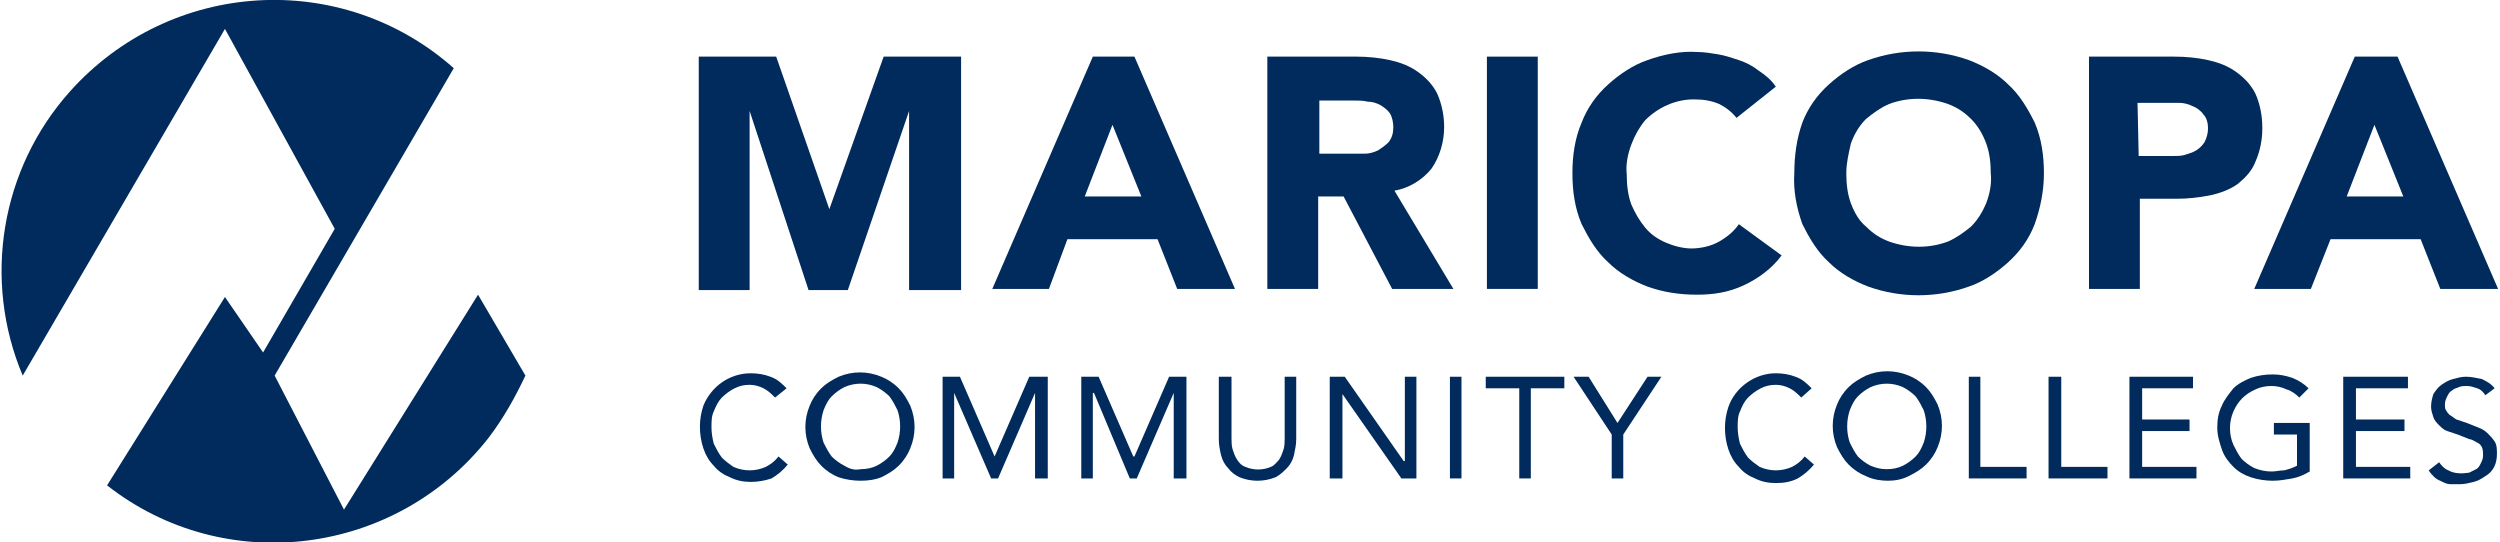
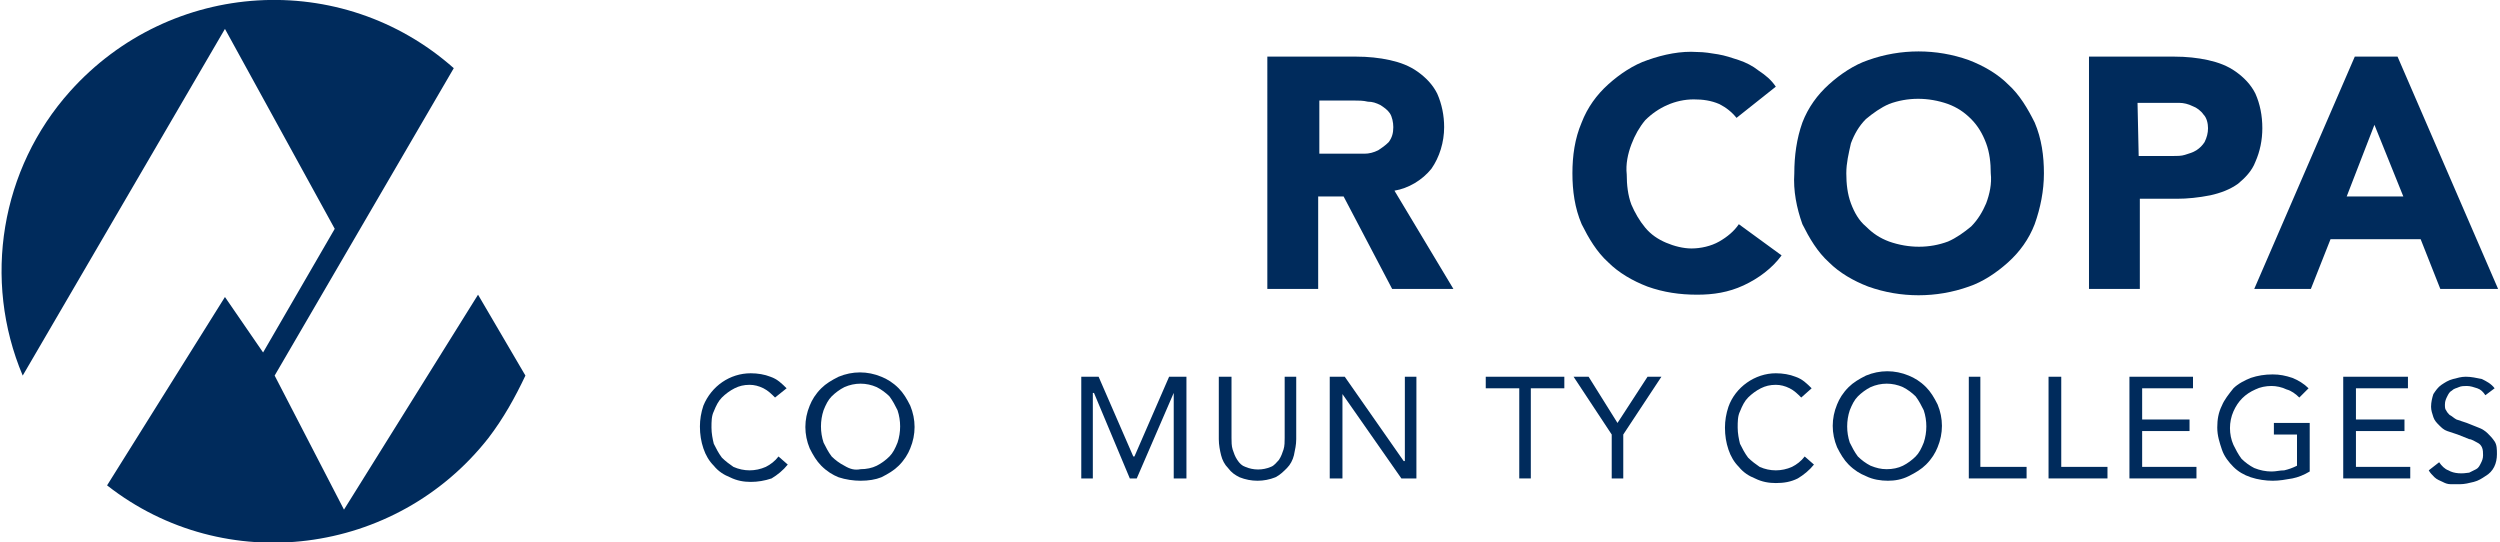
<svg xmlns="http://www.w3.org/2000/svg" viewBox="0 0 216 46.9" width="512" height="111" style="enable-background:new 0 0 216 46.9;" xml:space="preserve">
  <style type="text/css">
	.st0{fill:#002B5C;}
</style>
  <title>Maricopa Community Colleges Logo</title>
  <path class="st0" d="M41.2,25.5L29.6,44.1l-6-11.6L39.1,5.9C29.4-2.7,14.6-1.8,5.9,7.9c-6,6.7-7.6,16.3-4.1,24.6l17.5-30     l9.5,17.3l-6.2,10.7l-3.3-4.8L9.1,42c10.2,8,25,6.1,33-4.1c1.3-1.7,2.3-3.5,3.2-5.4L41.2,25.5z" />
-   <polygon class="st0" points="60.3,4.9 67,4.9 71.6,18.1 71.6,18.1 76.3,4.9 83,4.9 83,25.1 78.5,25.1 78.5,9.6 78.5,9.6      73.2,25.1 69.8,25.1 64.7,9.6 64.7,9.6 64.7,25.1 60.3,25.1    " />
-   <path class="st0" d="M94.4,4.9H98l8.7,20.1h-5l-1.7-4.3h-7.8L90.6,25h-4.9L94.4,4.9z M96.1,10.8l-2.4,6.2h4.9L96.1,10.8z" />
  <path class="st0" d="M109.5,4.9h7.7c1,0,2,0.1,2.9,0.3c0.9,0.2,1.7,0.5,2.4,1c0.7,0.5,1.3,1.1,1.7,1.9c0.4,0.9,0.6,1.9,0.6,2.9     c0,1.3-0.4,2.6-1.1,3.6c-0.8,1-2,1.7-3.2,1.9l5.1,8.5h-5.3l-4.2-8h-2.2v8h-4.4V4.9z M114,13.3h2.6h1.3c0.4,0,0.8-0.1,1.2-0.3     c0.3-0.2,0.6-0.4,0.9-0.7c0.3-0.4,0.4-0.8,0.4-1.3c0-0.4-0.1-0.9-0.3-1.2c-0.2-0.3-0.5-0.5-0.8-0.7c-0.4-0.2-0.7-0.3-1.1-0.3     c-0.4-0.1-0.8-0.1-1.2-0.1h-3L114,13.3z" />
-   <rect x="128.5" y="4.9" class="st0" width="4.4" height="20.1" />
  <path class="st0" d="M150.1,10.2c-0.4-0.5-0.9-0.9-1.5-1.2c-0.7-0.3-1.4-0.4-2.2-0.4c-1.6,0-3.1,0.7-4.2,1.8     c-0.5,0.6-0.9,1.3-1.2,2.1c-0.3,0.8-0.5,1.7-0.4,2.6c0,0.9,0.1,1.8,0.4,2.6c0.3,0.7,0.7,1.4,1.2,2c0.5,0.6,1.1,1,1.8,1.3     c0.7,0.3,1.5,0.5,2.2,0.5c0.8,0,1.7-0.2,2.4-0.6c0.7-0.4,1.3-0.9,1.7-1.5l3.7,2.7c-0.8,1.1-2,2-3.3,2.6c-1.3,0.6-2.6,0.8-4,0.8     c-1.5,0-2.9-0.2-4.3-0.7c-1.3-0.5-2.5-1.2-3.4-2.1c-1-0.9-1.7-2.1-2.3-3.3c-0.6-1.4-0.8-2.9-0.8-4.4c0-1.5,0.2-3,0.8-4.4     c0.5-1.3,1.3-2.4,2.3-3.3c1-0.9,2.2-1.7,3.4-2.1c1.4-0.5,2.9-0.8,4.3-0.7c0.6,0,1.2,0.1,1.8,0.2c0.6,0.1,1.2,0.3,1.8,0.5     c0.6,0.2,1.2,0.5,1.7,0.9c0.6,0.4,1.1,0.8,1.5,1.4L150.1,10.2z" />
  <path class="st0" d="M155.1,15c0-1.5,0.2-3,0.7-4.4c0.5-1.3,1.3-2.4,2.3-3.3c1-0.9,2.2-1.7,3.4-2.1c2.8-1,5.9-1,8.7,0     c1.3,0.5,2.5,1.2,3.4,2.1c1,0.9,1.7,2.1,2.3,3.3c0.6,1.4,0.8,2.9,0.8,4.4c0,1.5-0.3,3-0.8,4.4c-0.5,1.3-1.3,2.4-2.3,3.3     c-1,0.9-2.2,1.7-3.4,2.1c-2.8,1-5.9,1-8.7,0c-1.3-0.5-2.5-1.2-3.4-2.1c-1-0.9-1.7-2.1-2.3-3.3C155.3,18,155,16.5,155.1,15      M159.6,15c0,0.9,0.1,1.8,0.4,2.6c0.3,0.8,0.7,1.5,1.3,2c0.6,0.6,1.2,1,2,1.3c1.7,0.6,3.5,0.6,5.1,0c0.7-0.3,1.4-0.8,2-1.3     c0.6-0.6,1-1.3,1.3-2c0.3-0.8,0.5-1.7,0.4-2.6c0-0.9-0.1-1.8-0.4-2.6c-0.3-0.8-0.7-1.5-1.3-2.1c-0.6-0.6-1.2-1-2-1.3     c-1.7-0.6-3.5-0.6-5.1,0c-0.7,0.3-1.4,0.8-2,1.3c-0.6,0.6-1,1.3-1.3,2.1C159.8,13.3,159.6,14.1,159.6,15" />
  <path class="st0" d="M180.5,4.9h7.5c1,0,2,0.1,2.9,0.3c0.9,0.2,1.7,0.5,2.4,1c0.7,0.5,1.3,1.1,1.7,1.9c0.4,0.9,0.6,1.9,0.6,3     c0,1-0.2,2-0.6,2.9c-0.3,0.8-0.9,1.4-1.5,1.9c-0.7,0.5-1.5,0.8-2.4,1c-1,0.2-2,0.3-2.9,0.3h-3.2V25h-4.4V4.9z M184.9,13.5h2.9     c0.4,0,0.8,0,1.1-0.1c0.3-0.1,0.7-0.2,1-0.4c0.3-0.2,0.5-0.4,0.7-0.7c0.2-0.4,0.3-0.8,0.3-1.2c0-0.4-0.1-0.9-0.4-1.2     c-0.2-0.3-0.6-0.6-0.9-0.7c-0.4-0.2-0.8-0.3-1.2-0.3c-0.4,0-0.9,0-1.3,0h-2.3L184.9,13.5z" />
  <path class="st0" d="M203.6,4.9h3.7L216,25h-5l-1.7-4.3h-7.8l-1.7,4.3h-4.9L203.6,4.9z M205.3,10.8l-2.4,6.2h4.9L205.3,10.8z" />
  <path class="st0" d="M66.9,34.4c-0.3-0.3-0.6-0.6-1-0.8c-0.4-0.2-0.8-0.3-1.2-0.3c-0.5,0-0.9,0.1-1.3,0.3     c-0.4,0.2-0.8,0.5-1.1,0.8c-0.3,0.3-0.5,0.7-0.7,1.2c-0.2,0.4-0.2,0.9-0.2,1.4c0,0.5,0.1,1,0.2,1.4c0.2,0.4,0.4,0.8,0.7,1.2     c0.3,0.3,0.7,0.6,1,0.8c0.9,0.4,1.9,0.4,2.8,0c0.4-0.2,0.8-0.5,1.1-0.9l0.8,0.7c-0.4,0.5-0.9,0.9-1.4,1.2     c-0.6,0.2-1.2,0.3-1.8,0.3c-0.6,0-1.2-0.1-1.8-0.4c-0.5-0.2-1-0.5-1.4-1c-0.4-0.4-0.7-0.9-0.9-1.5c-0.2-0.6-0.3-1.2-0.3-1.9     c0-0.6,0.1-1.2,0.3-1.8c0.7-1.7,2.3-2.8,4.1-2.8c0.6,0,1.2,0.1,1.7,0.3c0.6,0.2,1,0.6,1.4,1L66.9,34.4z" />
  <path class="st0" d="M74.3,41.6c-0.6,0-1.3-0.1-1.9-0.3c-0.5-0.2-1-0.5-1.5-1c-0.4-0.4-0.7-0.9-1-1.5c-0.5-1.2-0.5-2.5,0-3.7     c0.2-0.5,0.5-1,1-1.5c0.4-0.4,0.9-0.7,1.5-1c1.2-0.5,2.5-0.5,3.7,0c0.5,0.2,1,0.5,1.5,1c0.4,0.4,0.7,0.9,1,1.5     c0.5,1.2,0.5,2.5,0,3.7c-0.2,0.5-0.5,1-1,1.5c-0.4,0.4-0.9,0.7-1.5,1C75.6,41.5,75,41.6,74.3,41.6 M74.3,40.6     c0.5,0,1-0.1,1.4-0.3c0.4-0.2,0.8-0.5,1.1-0.8c0.3-0.3,0.5-0.7,0.7-1.2c0.3-0.9,0.3-1.9,0-2.8c-0.2-0.4-0.4-0.8-0.7-1.2     c-0.3-0.3-0.7-0.6-1.1-0.8c-0.9-0.4-1.9-0.4-2.8,0c-0.4,0.2-0.8,0.5-1.1,0.8c-0.3,0.3-0.5,0.7-0.7,1.2c-0.3,0.9-0.3,1.9,0,2.8     c0.2,0.4,0.4,0.8,0.7,1.2c0.3,0.3,0.7,0.6,1.1,0.8C73.4,40.6,73.8,40.7,74.3,40.6" />
-   <polygon class="st0" points="81.4,32.6 82.9,32.6 85.9,39.5 85.9,39.5 88.9,32.6 90.5,32.6 90.5,41.4 89.4,41.4 89.4,34 89.4,34      86.2,41.4 85.6,41.4 82.4,34 82.4,34 82.4,41.4 81.4,41.4    " />
  <polygon class="st0" points="93.4,32.6 94.9,32.6 97.9,39.5 98,39.5 101,32.6 102.5,32.6 102.5,41.4 101.4,41.4 101.4,34      101.4,34 98.2,41.4 97.6,41.4 94.5,34 94.4,34 94.4,41.4 93.4,41.4    " />
  <path class="st0" d="M112,38c0,0.5-0.1,0.9-0.2,1.4c-0.1,0.4-0.3,0.8-0.6,1.1c-0.3,0.3-0.6,0.6-1,0.8c-1,0.4-2.1,0.4-3.1,0     c-0.4-0.2-0.7-0.4-1-0.8c-0.3-0.3-0.5-0.7-0.6-1.1c-0.1-0.4-0.2-0.9-0.2-1.4v-5.4h1.1v5.3c0,0.3,0,0.7,0.1,1     c0.1,0.3,0.2,0.6,0.4,0.9c0.2,0.3,0.4,0.5,0.7,0.6c0.7,0.3,1.5,0.3,2.2,0c0.3-0.1,0.5-0.4,0.7-0.6c0.2-0.3,0.3-0.6,0.4-0.9     c0.1-0.3,0.1-0.7,0.1-1v-5.3h1L112,38z" />
  <polygon class="st0" points="114.9,32.6 116.2,32.6 121.3,39.9 121.4,39.9 121.4,32.6 122.4,32.6 122.4,41.4 121.1,41.4      116,34.1 116,34.1 116,41.4 114.9,41.4    " />
-   <rect x="125.3" y="32.6" class="st0" width="1" height="8.8" />
  <polygon class="st0" points="135.2,33.6 132.3,33.6 132.3,41.4 131.3,41.4 131.3,33.6 128.4,33.6 128.4,32.6 135.2,32.6    " />
  <polygon class="st0" points="139.3,37.6 136,32.6 137.3,32.6 139.8,36.6 142.4,32.6 143.6,32.6 140.3,37.6 140.3,41.4      139.3,41.4    " />
  <path class="st0" d="M155.7,34.4c-0.3-0.3-0.6-0.6-1-0.8c-0.4-0.2-0.8-0.3-1.2-0.3c-0.5,0-0.9,0.1-1.3,0.3     c-0.4,0.2-0.8,0.5-1.1,0.8c-0.3,0.3-0.5,0.7-0.7,1.2c-0.2,0.4-0.2,0.9-0.2,1.4c0,0.5,0.1,1,0.2,1.4c0.2,0.4,0.4,0.8,0.7,1.2     c0.3,0.3,0.7,0.6,1,0.8c0.9,0.4,1.9,0.4,2.8,0c0.4-0.2,0.8-0.5,1.1-0.9l0.8,0.7c-0.4,0.5-0.9,0.9-1.4,1.2     c-0.6,0.3-1.2,0.4-1.9,0.4c-0.6,0-1.2-0.1-1.8-0.4c-0.5-0.2-1-0.5-1.4-1c-0.4-0.4-0.7-0.9-0.9-1.5c-0.2-0.6-0.3-1.2-0.3-1.9     c0-0.6,0.1-1.2,0.3-1.8c0.6-1.7,2.3-2.9,4.1-2.9c0.6,0,1.2,0.1,1.7,0.3c0.6,0.2,1,0.6,1.4,1L155.7,34.4z" />
  <path class="st0" d="M163.2,41.6c-0.6,0-1.3-0.1-1.9-0.4c-0.5-0.2-1-0.5-1.5-1c-0.4-0.4-0.7-0.9-1-1.5c-0.5-1.2-0.5-2.5,0-3.7     c0.2-0.5,0.5-1,1-1.5c0.4-0.4,0.9-0.7,1.5-1c1.2-0.5,2.5-0.5,3.7,0c0.5,0.2,1,0.5,1.5,1c0.4,0.4,0.7,0.9,1,1.5     c0.5,1.2,0.5,2.5,0,3.7c-0.2,0.5-0.5,1-1,1.5c-0.4,0.4-0.9,0.7-1.5,1C164.4,41.5,163.8,41.6,163.2,41.6 M163.1,40.6     c0.5,0,1-0.1,1.4-0.3c0.4-0.2,0.8-0.5,1.1-0.8c0.3-0.3,0.5-0.7,0.7-1.2c0.3-0.9,0.3-1.9,0-2.8c-0.2-0.4-0.4-0.8-0.7-1.2     c-0.3-0.3-0.7-0.6-1.1-0.8c-0.9-0.4-1.9-0.4-2.8,0c-0.4,0.2-0.8,0.5-1.1,0.8c-0.3,0.3-0.5,0.7-0.7,1.2c-0.3,0.9-0.3,1.9,0,2.8     c0.2,0.4,0.4,0.8,0.7,1.2c0.3,0.3,0.7,0.6,1.1,0.8C162.2,40.5,162.6,40.6,163.1,40.6" />
  <polygon class="st0" points="170.2,32.6 171.2,32.6 171.2,40.4 175.2,40.4 175.2,41.4 170.2,41.4    " />
  <polygon class="st0" points="177.1,32.6 178.2,32.6 178.2,40.4 182.2,40.4 182.2,41.4 177.1,41.4    " />
  <polygon class="st0" points="184.1,32.6 189.6,32.6 189.6,33.6 185.2,33.6 185.2,36.3 189.3,36.3 189.3,37.3 185.2,37.3      185.2,40.4 189.9,40.4 189.9,41.4 184.1,41.4    " />
  <path class="st0" d="M199.7,40.8c-0.5,0.3-1,0.5-1.5,0.6c-0.6,0.1-1.1,0.2-1.7,0.2c-0.6,0-1.3-0.1-1.9-0.3     c-0.6-0.2-1.1-0.5-1.5-0.9c-0.4-0.4-0.8-0.9-1-1.5c-0.2-0.6-0.4-1.2-0.4-1.9c0-0.7,0.1-1.3,0.4-1.9c0.2-0.5,0.6-1,1-1.5     c0.4-0.4,1-0.7,1.5-0.9c0.6-0.2,1.2-0.3,1.9-0.3c0.6,0,1.1,0.1,1.7,0.3c0.5,0.2,1,0.5,1.4,0.9l-0.8,0.8c-0.3-0.3-0.7-0.6-1.1-0.7     c-0.4-0.2-0.9-0.3-1.3-0.3c-0.5,0-1,0.1-1.4,0.3c-0.9,0.4-1.5,1-1.9,1.9c-0.4,0.9-0.4,2,0,2.9c0.2,0.4,0.4,0.8,0.7,1.2     c0.3,0.3,0.7,0.6,1.1,0.8c0.5,0.2,1,0.3,1.5,0.3c0.4,0,0.7-0.1,1.1-0.1c0.4-0.1,0.7-0.2,1.1-0.4v-2.7h-2v-1h3.1L199.7,40.8z" />
  <polygon class="st0" points="202.6,32.6 208.2,32.6 208.2,33.6 203.7,33.6 203.7,36.3 207.9,36.3 207.9,37.3 203.7,37.3      203.7,40.4 208.4,40.4 208.4,41.4 202.6,41.4    " />
  <path class="st0" d="M214.9,34.2c-0.2-0.3-0.4-0.5-0.7-0.6c-0.3-0.1-0.6-0.2-0.9-0.2c-0.2,0-0.5,0-0.7,0.1     c-0.2,0.1-0.4,0.1-0.6,0.3c-0.2,0.1-0.3,0.3-0.4,0.5c-0.1,0.2-0.2,0.4-0.2,0.7c0,0.2,0,0.4,0.1,0.5c0.1,0.2,0.2,0.3,0.3,0.4     c0.2,0.1,0.4,0.3,0.6,0.4c0.3,0.1,0.6,0.2,0.9,0.3l1,0.4c0.3,0.1,0.6,0.3,0.8,0.5c0.2,0.2,0.4,0.4,0.6,0.7     c0.2,0.3,0.2,0.7,0.2,1.1c0,0.8-0.3,1.5-1,1.9c-0.3,0.2-0.6,0.4-1,0.5c-0.4,0.1-0.8,0.2-1.2,0.2c-0.3,0-0.5,0-0.8,0     c-0.3,0-0.5-0.1-0.7-0.2c-0.2-0.1-0.5-0.2-0.7-0.4c-0.2-0.2-0.4-0.4-0.5-0.6l0.9-0.7c0.2,0.3,0.5,0.6,0.8,0.7     c0.5,0.3,1.2,0.3,1.8,0.2c0.2-0.1,0.4-0.2,0.6-0.3c0.2-0.1,0.3-0.3,0.4-0.5c0.1-0.2,0.2-0.4,0.2-0.7c0-0.2,0-0.5-0.1-0.7     c-0.1-0.2-0.2-0.3-0.4-0.4c-0.2-0.1-0.5-0.3-0.7-0.3l-1-0.4c-0.3-0.1-0.6-0.2-0.9-0.3c-0.3-0.1-0.5-0.3-0.7-0.5     c-0.2-0.2-0.4-0.4-0.5-0.7c-0.1-0.3-0.2-0.6-0.2-0.9c0-0.4,0.1-0.8,0.2-1.1c0.2-0.3,0.4-0.6,0.7-0.8c0.3-0.2,0.6-0.4,1-0.5     c0.4-0.1,0.7-0.2,1.1-0.2c0.5,0,0.9,0.1,1.4,0.2c0.4,0.2,0.8,0.4,1.1,0.8L214.9,34.2z" />
</svg>